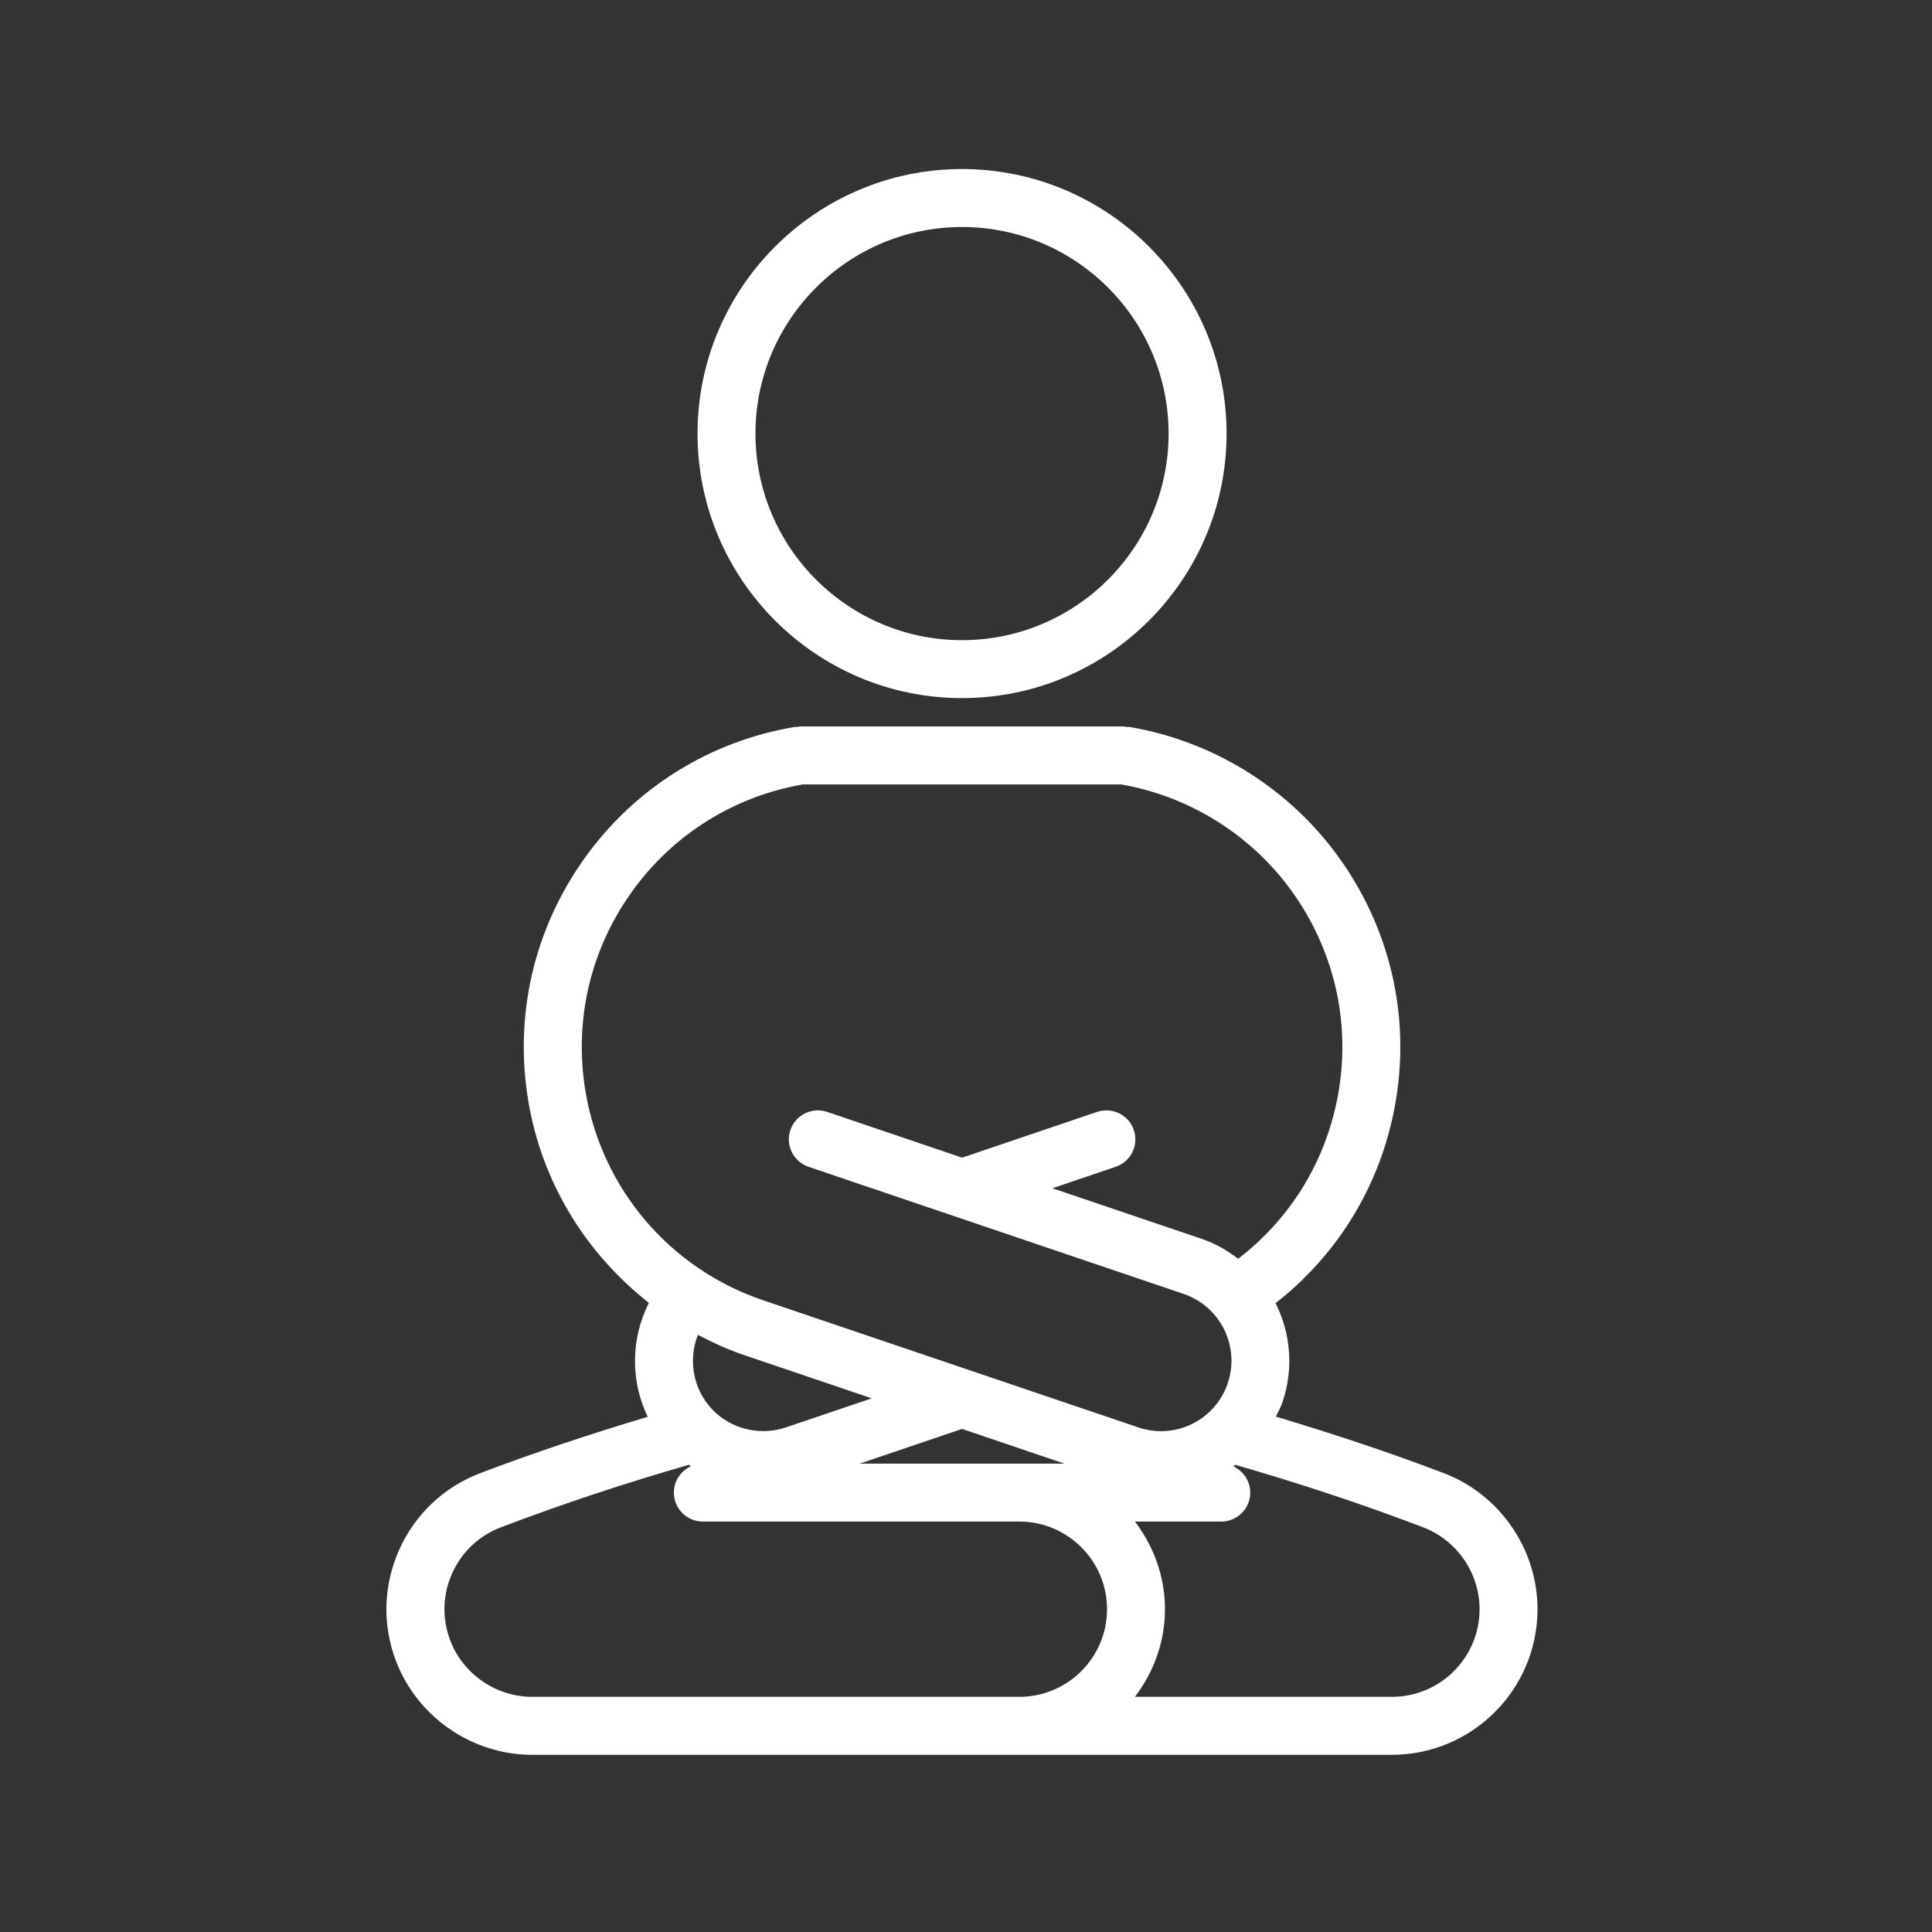
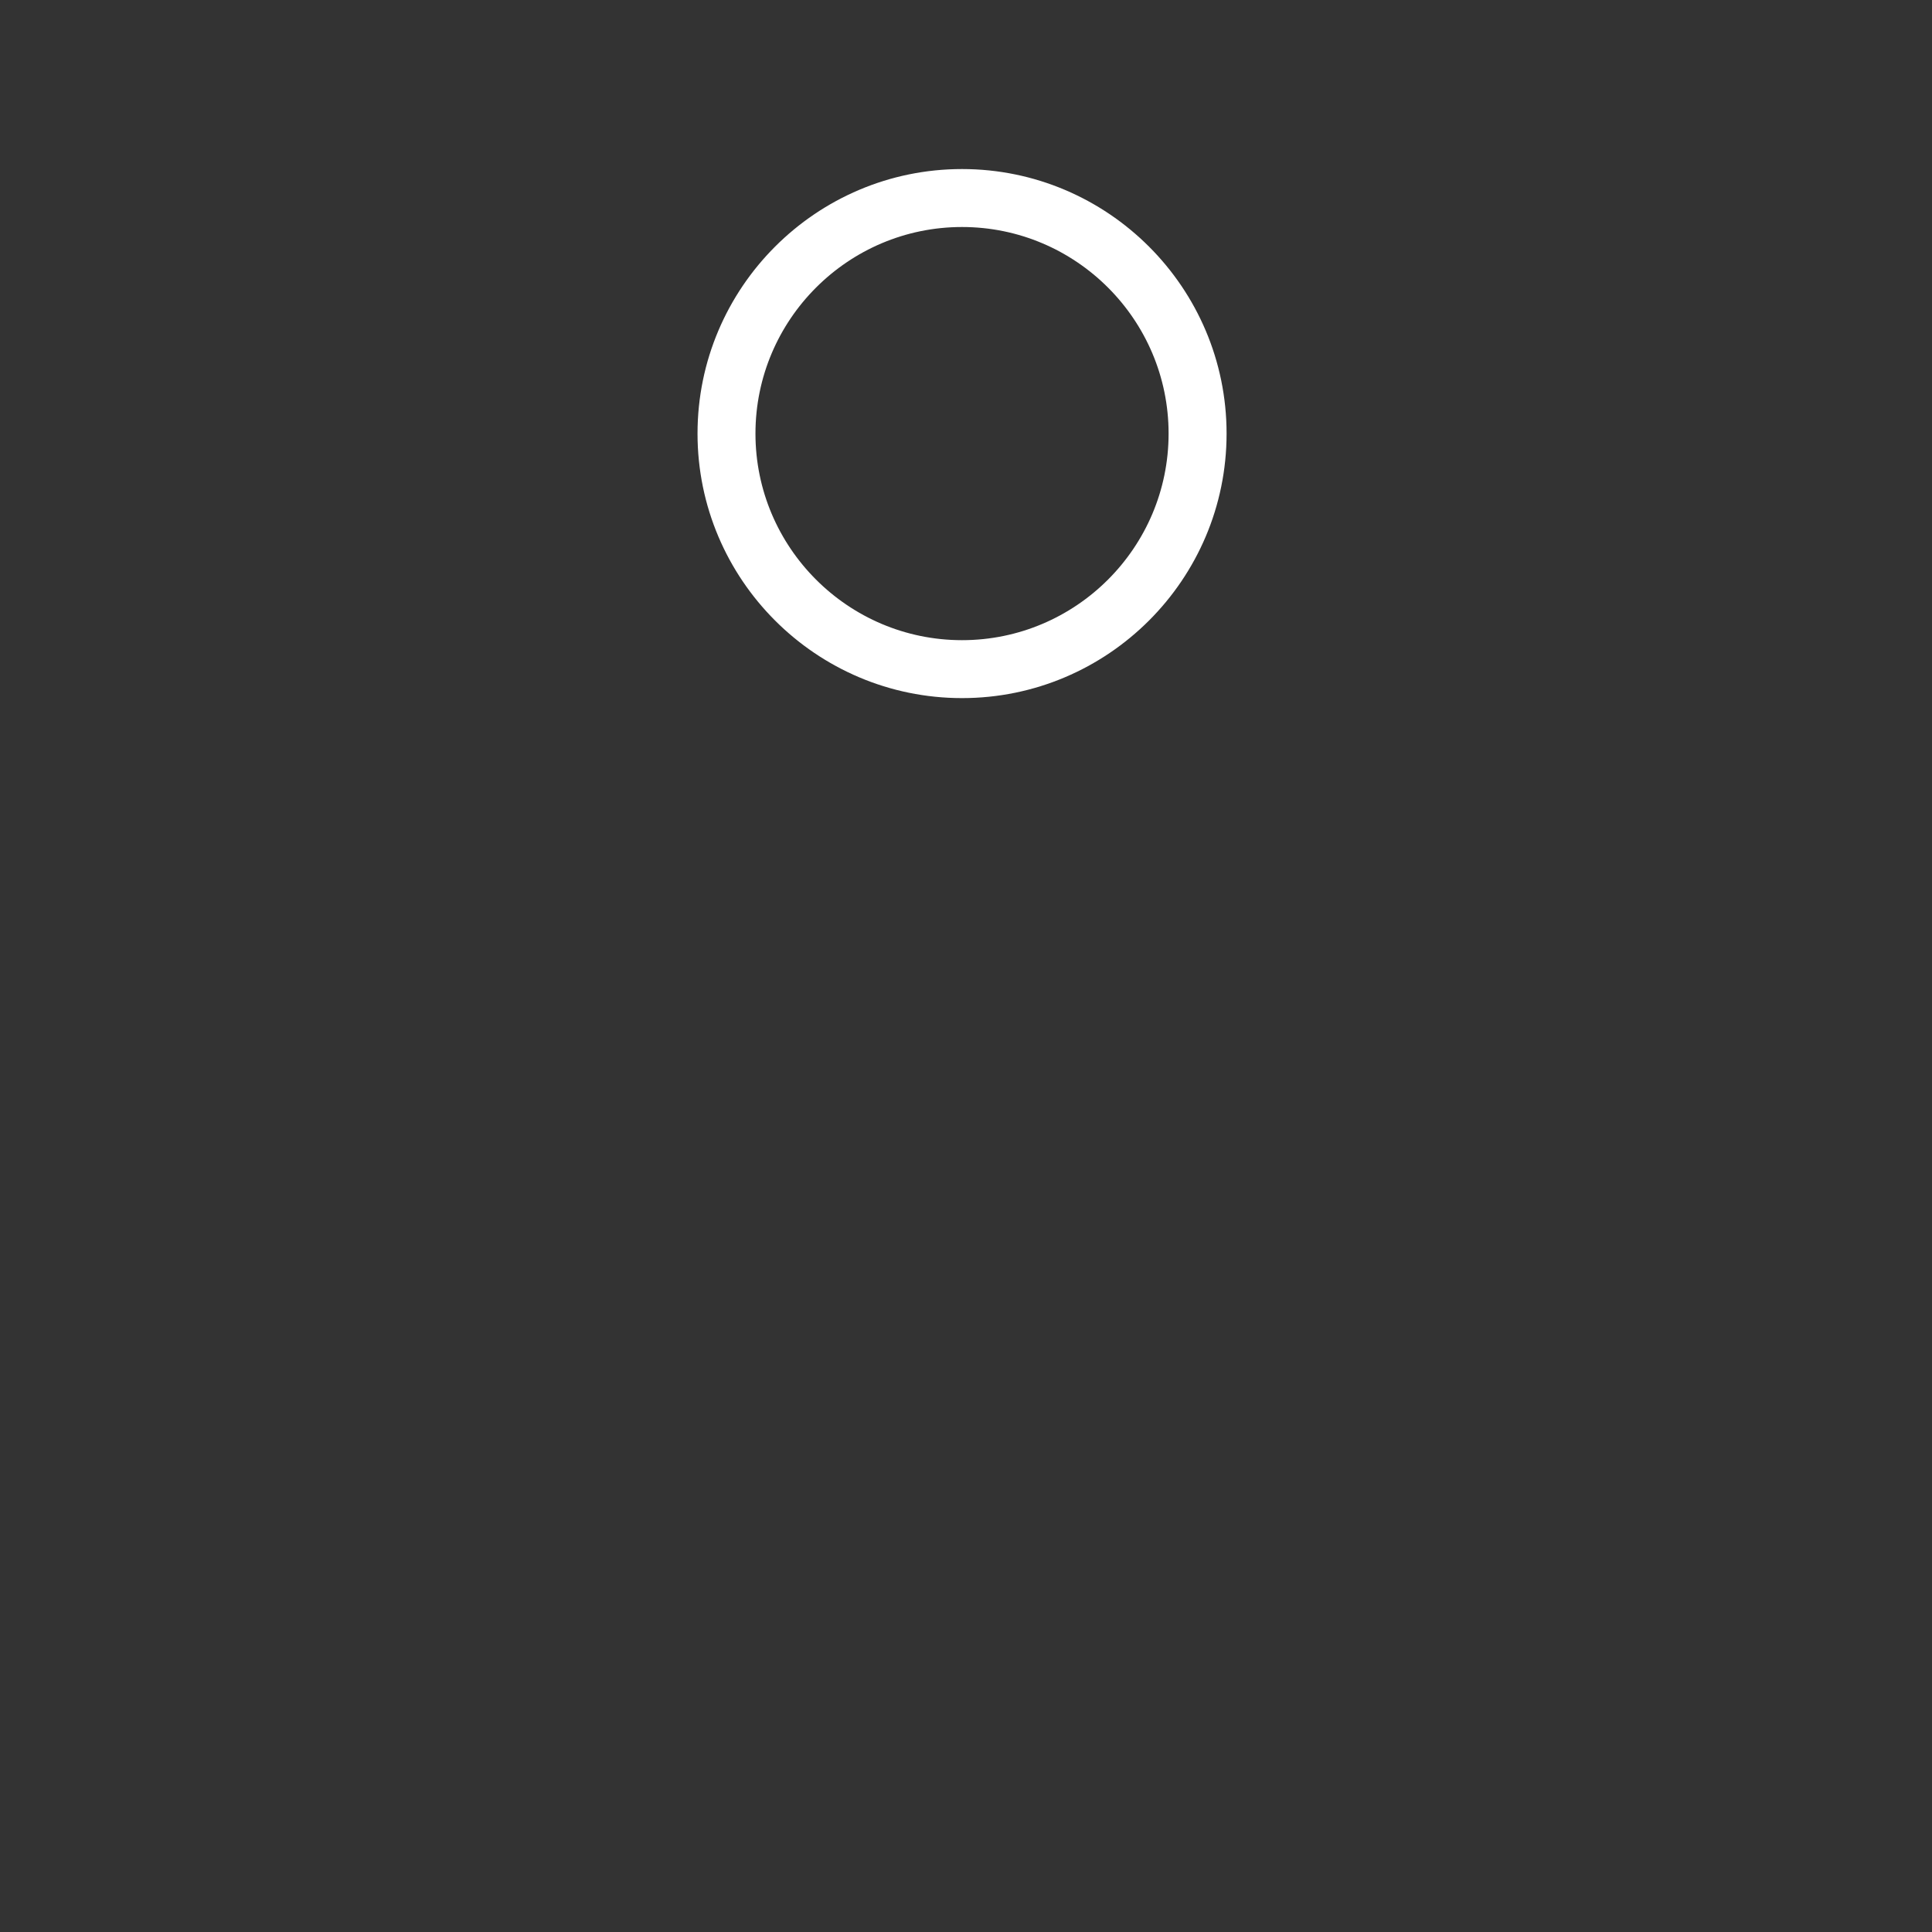
<svg xmlns="http://www.w3.org/2000/svg" width="80" height="80" viewBox="0 0 80 80" fill="none">
  <rect x="0" y="0" width="80" height="80" fill="#333333" stroke="none" />
-   <path d="M59.786 61C57.513 60.133 55.177 59.363 52.833 58.659C52.931 58.459 53.036 58.263 53.108 58.049C53.581 56.65 53.434 55.188 52.819 53.961C55.305 52.02 57.02 49.298 57.684 46.176C58.434 42.659 57.768 39.062 55.811 36.047C53.766 32.893 50.467 30.725 46.76 30.1C46.725 30.094 46.696 30.106 46.66 30.103C46.625 30.101 46.596 30.083 46.56 30.083H33.111C33.076 30.083 33.047 30.1 33.012 30.103C32.977 30.106 32.946 30.094 32.911 30.1C29.365 30.699 26.265 32.641 24.182 35.571C22.099 38.503 21.281 42.067 21.879 45.612C22.446 48.979 24.27 51.912 26.869 53.948C26.115 55.437 26.105 57.186 26.82 58.666C24.482 59.368 22.153 60.136 19.883 61.001C18.378 61.575 17.188 62.702 16.53 64.171C15.871 65.642 15.825 67.28 16.399 68.785C17.287 71.104 19.55 72.663 22.033 72.663H37.46H57.636C60.96 72.663 63.665 69.958 63.665 66.635C63.667 64.15 62.106 61.885 59.786 61ZM37.461 60.605H35.599L39.836 59.169L44.073 60.605H37.461ZM24.247 45.212C23.755 42.3 24.427 39.37 26.139 36.962C27.836 34.576 30.355 32.989 33.236 32.483H46.436C49.452 33.014 52.133 34.783 53.799 37.354C55.406 39.831 55.955 42.787 55.338 45.676C54.785 48.27 53.35 50.526 51.27 52.123C50.827 51.785 50.336 51.493 49.78 51.305L43.577 49.203L46.2 48.314C46.827 48.101 47.163 47.42 46.95 46.793C46.737 46.166 46.057 45.83 45.429 46.041L39.839 47.936L34.249 46.041C33.621 45.83 32.94 46.166 32.727 46.793C32.515 47.421 32.851 48.102 33.478 48.314L49.01 53.578C50.533 54.094 51.354 55.754 50.838 57.279C50.588 58.017 50.065 58.614 49.367 58.96C48.666 59.305 47.873 59.356 47.138 59.106L31.605 53.844C27.743 52.538 24.924 49.231 24.247 45.212ZM30.832 56.118L36.097 57.902L32.538 59.106C31.568 59.435 30.477 59.226 29.698 58.555C28.732 57.723 28.457 56.397 28.898 55.273C29.517 55.598 30.157 55.89 30.832 56.118ZM18.644 67.928C18.298 67.022 18.326 66.036 18.721 65.152C19.117 64.267 19.833 63.589 20.74 63.244C23.283 62.274 25.899 61.411 28.522 60.654C28.552 60.675 28.581 60.696 28.61 60.716C28.195 60.904 27.903 61.319 27.903 61.805C27.903 62.468 28.44 63.004 29.103 63.004H37.461H42.211C44.211 63.004 45.84 64.632 45.84 66.634C45.84 68.634 44.211 70.262 42.211 70.262H37.461H22.035C20.54 70.262 19.177 69.323 18.644 67.928ZM57.638 70.262H46.995C47.765 69.249 48.239 68.001 48.239 66.634C48.239 65.266 47.764 64.017 46.995 63.004H50.569C51.233 63.004 51.77 62.468 51.77 61.805C51.77 61.319 51.477 60.905 51.063 60.716C51.092 60.695 51.127 60.678 51.157 60.657C53.78 61.413 56.393 62.274 58.93 63.243C60.326 63.775 61.266 65.139 61.266 66.634C61.267 68.634 59.64 70.262 57.638 70.262Z" fill="white" />
  <path d="M39.835 28.907C45.876 28.907 50.79 23.994 50.79 17.954C50.79 11.914 45.876 7 39.835 7C33.796 7 28.883 11.914 28.883 17.954C28.883 23.994 33.796 28.907 39.835 28.907ZM39.835 9.4C44.551 9.4 48.389 13.237 48.389 17.954C48.389 22.671 44.551 26.508 39.835 26.508C35.119 26.508 31.282 22.671 31.282 17.954C31.282 13.237 35.12 9.4 39.835 9.4Z" fill="white" />
</svg>